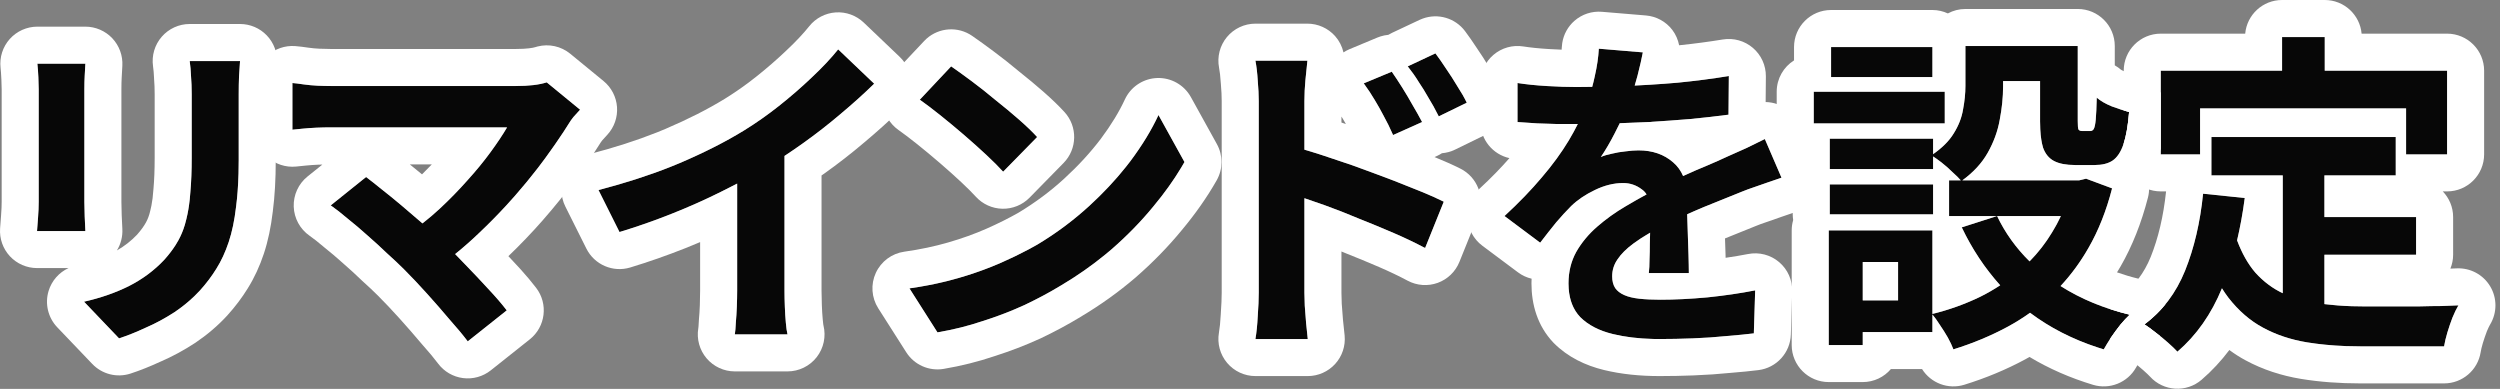
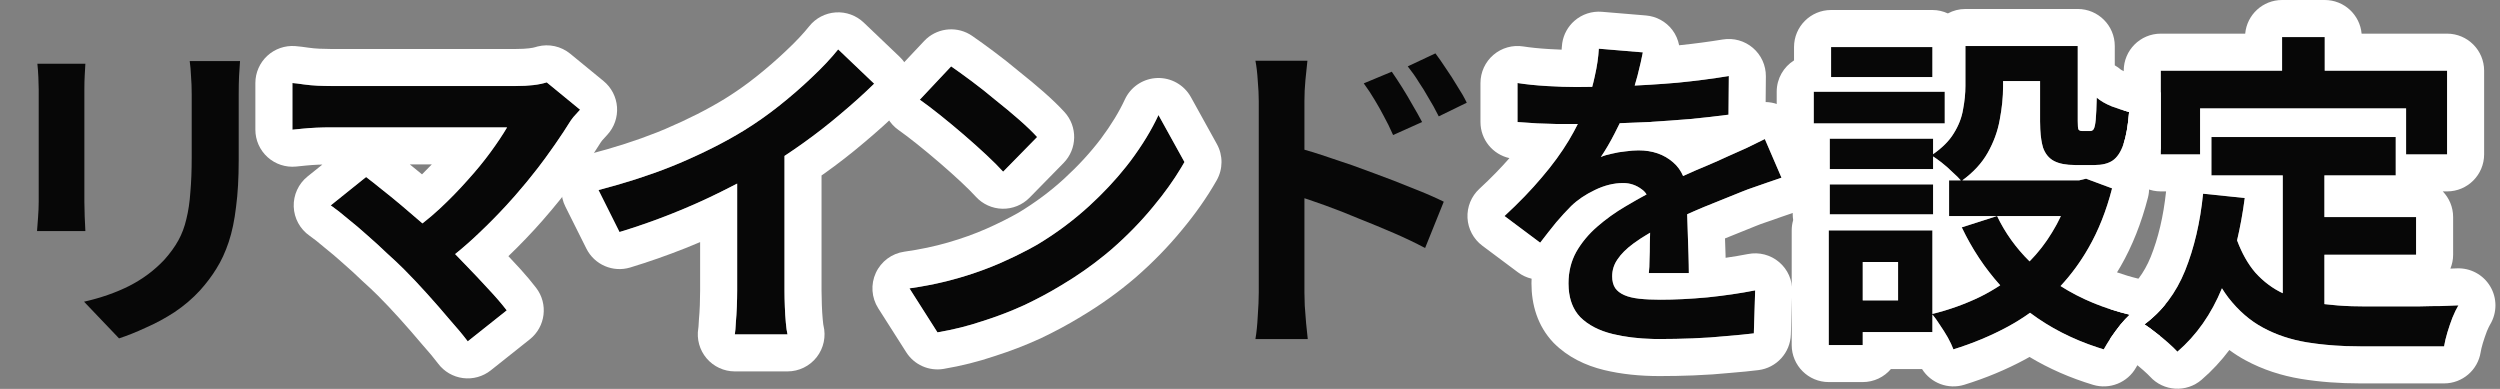
<svg xmlns="http://www.w3.org/2000/svg" fill="none" height="100%" overflow="visible" preserveAspectRatio="none" style="display: block;" viewBox="0 0 135 21" width="100%">
  <rect x="0" y="0" width="135" height="21" fill="#808080" stroke="none" />
  <g id="Group 1618868265">
    <g id="">
      <path d="M119.416 7.4H129.37V9.47H119.416V7.4ZM124.402 11.72H130.468V13.754H124.402V11.72ZM123.268 8.606H125.518V17.299L123.268 17.029V8.606ZM118.966 10.46L121.216 10.694C120.976 12.53 120.568 14.149 119.992 15.553C119.416 16.957 118.612 18.104 117.58 18.991C117.46 18.86 117.292 18.698 117.076 18.506C116.86 18.314 116.632 18.128 116.392 17.948C116.164 17.767 115.966 17.623 115.798 17.515C116.77 16.796 117.502 15.829 117.994 14.617C118.486 13.393 118.81 12.008 118.966 10.46ZM120.712 12.727C120.988 13.543 121.348 14.21 121.792 14.726C122.248 15.229 122.77 15.614 123.358 15.877C123.958 16.13 124.612 16.303 125.32 16.399C126.028 16.495 126.778 16.544 127.57 16.544C127.762 16.544 128.02 16.544 128.344 16.544C128.68 16.544 129.046 16.544 129.442 16.544C129.85 16.544 130.264 16.544 130.684 16.544C131.104 16.532 131.494 16.526 131.854 16.526C132.214 16.514 132.514 16.502 132.754 16.489C132.646 16.669 132.538 16.892 132.43 17.155C132.334 17.407 132.244 17.672 132.16 17.948C132.076 18.224 132.016 18.476 131.98 18.703H131.062H127.462C126.418 18.703 125.458 18.631 124.582 18.488C123.706 18.343 122.914 18.079 122.206 17.695C121.51 17.323 120.886 16.784 120.334 16.076C119.794 15.367 119.332 14.444 118.948 13.303L120.712 12.727ZM123.232 2H125.536V5.276H123.232V2ZM116.68 3.818H132.142V8.336H129.928V5.852H118.804V8.336H116.68V3.818Z" fill="#070707" id="Vector" />
      <path d="M106.132 2.486H108.166V4.682C108.166 5.246 108.106 5.84 107.986 6.464C107.878 7.076 107.662 7.67 107.338 8.246C107.014 8.822 106.54 9.332 105.916 9.776C105.808 9.644 105.652 9.488 105.448 9.308C105.256 9.116 105.052 8.936 104.836 8.768C104.62 8.6 104.44 8.474 104.296 8.39C104.848 8.018 105.25 7.622 105.502 7.202C105.766 6.782 105.934 6.35 106.006 5.906C106.09 5.462 106.132 5.042 106.132 4.646V2.486ZM110.164 2.486H112.198V6.536C112.198 6.776 112.21 6.926 112.234 6.986C112.27 7.046 112.336 7.076 112.432 7.076C112.456 7.076 112.498 7.076 112.558 7.076C112.618 7.076 112.678 7.076 112.738 7.076C112.81 7.076 112.858 7.076 112.882 7.076C112.954 7.076 113.014 7.04 113.062 6.968C113.11 6.884 113.146 6.716 113.17 6.464C113.194 6.2 113.212 5.804 113.224 5.276C113.416 5.444 113.686 5.6 114.034 5.744C114.394 5.876 114.706 5.978 114.97 6.05C114.91 6.794 114.808 7.376 114.664 7.796C114.52 8.216 114.322 8.51 114.07 8.678C113.83 8.834 113.512 8.912 113.116 8.912C113.02 8.912 112.906 8.912 112.774 8.912C112.642 8.912 112.51 8.912 112.378 8.912C112.258 8.912 112.15 8.912 112.054 8.912C111.574 8.912 111.196 8.84 110.92 8.696C110.644 8.552 110.446 8.312 110.326 7.976C110.218 7.628 110.164 7.154 110.164 6.554V2.486ZM107.842 11.666C108.454 12.95 109.378 14.06 110.614 14.996C111.85 15.92 113.314 16.586 115.006 16.994C114.85 17.138 114.682 17.318 114.502 17.534C114.322 17.762 114.154 17.99 113.998 18.218C113.842 18.458 113.71 18.674 113.602 18.866C111.814 18.326 110.278 17.498 108.994 16.382C107.722 15.254 106.702 13.886 105.934 12.278L107.842 11.666ZM111.856 9.74H112.27L112.648 9.65L114.052 10.172C113.74 11.384 113.314 12.458 112.774 13.394C112.246 14.318 111.616 15.134 110.884 15.842C110.152 16.55 109.33 17.15 108.418 17.642C107.506 18.134 106.528 18.542 105.484 18.866C105.412 18.674 105.31 18.458 105.178 18.218C105.046 17.99 104.902 17.762 104.746 17.534C104.602 17.306 104.464 17.114 104.332 16.958C105.256 16.73 106.126 16.418 106.942 16.022C107.758 15.614 108.49 15.122 109.138 14.546C109.798 13.97 110.356 13.304 110.812 12.548C111.28 11.792 111.628 10.964 111.856 10.064V9.74ZM105.25 9.74H112.702V11.666H105.25V9.74ZM106.942 2.486H111.28V4.376H106.942V2.486ZM98.806 7.49H104.386V9.128H98.806V7.49ZM98.878 2.54H104.35V4.16H98.878V2.54ZM98.806 9.956H104.386V11.576H98.806V9.956ZM97.942 4.952H105.016V6.662H97.942V4.952ZM99.796 12.44H104.35V17.93H99.796V16.22H102.496V14.15H99.796V12.44ZM98.752 12.44H100.588V18.632H98.752V12.44Z" fill="#070707" id="Vector_2" />
      <path d="M88.713 2.828C88.653 3.152 88.557 3.572 88.425 4.088C88.293 4.604 88.101 5.186 87.849 5.834C87.657 6.278 87.435 6.74 87.183 7.22C86.943 7.688 86.697 8.108 86.445 8.48C86.601 8.408 86.799 8.348 87.039 8.3C87.279 8.24 87.525 8.198 87.777 8.174C88.041 8.138 88.275 8.12 88.479 8.12C89.235 8.12 89.859 8.336 90.351 8.768C90.855 9.2 91.107 9.842 91.107 10.694C91.107 10.934 91.107 11.228 91.107 11.576C91.119 11.924 91.131 12.29 91.143 12.674C91.155 13.046 91.167 13.412 91.179 13.772C91.191 14.132 91.197 14.456 91.197 14.744H89.037C89.061 14.54 89.073 14.3 89.073 14.024C89.085 13.736 89.091 13.436 89.091 13.124C89.103 12.812 89.109 12.512 89.109 12.224C89.121 11.924 89.127 11.654 89.127 11.414C89.127 10.838 88.971 10.442 88.659 10.226C88.359 9.998 88.023 9.884 87.651 9.884C87.147 9.884 86.637 10.01 86.121 10.262C85.617 10.502 85.191 10.79 84.843 11.126C84.579 11.39 84.309 11.684 84.033 12.008C83.769 12.332 83.481 12.698 83.169 13.106L81.243 11.666C82.023 10.946 82.695 10.25 83.259 9.578C83.835 8.906 84.321 8.24 84.717 7.58C85.113 6.92 85.437 6.26 85.689 5.6C85.869 5.12 86.013 4.622 86.121 4.106C86.241 3.578 86.313 3.086 86.337 2.63L88.713 2.828ZM81.945 4.484C82.401 4.556 82.929 4.61 83.529 4.646C84.129 4.682 84.657 4.7 85.113 4.7C85.905 4.7 86.769 4.682 87.705 4.646C88.653 4.61 89.613 4.55 90.585 4.466C91.557 4.37 92.481 4.25 93.357 4.106L93.339 6.194C92.703 6.278 92.013 6.356 91.269 6.428C90.537 6.488 89.787 6.542 89.019 6.59C88.263 6.626 87.537 6.656 86.841 6.68C86.145 6.692 85.527 6.698 84.987 6.698C84.747 6.698 84.447 6.698 84.087 6.698C83.739 6.686 83.379 6.674 83.007 6.662C82.635 6.638 82.281 6.614 81.945 6.59V4.484ZM96.201 9.596C96.009 9.656 95.781 9.734 95.517 9.83C95.265 9.914 95.007 10.004 94.743 10.1C94.491 10.184 94.263 10.268 94.059 10.352C93.483 10.58 92.799 10.856 92.007 11.18C91.227 11.504 90.411 11.882 89.559 12.314C89.019 12.602 88.563 12.884 88.191 13.16C87.819 13.436 87.537 13.718 87.345 14.006C87.153 14.282 87.057 14.588 87.057 14.924C87.057 15.176 87.111 15.386 87.219 15.554C87.327 15.71 87.489 15.836 87.705 15.932C87.921 16.028 88.191 16.094 88.515 16.13C88.839 16.166 89.223 16.184 89.667 16.184C90.435 16.184 91.281 16.142 92.205 16.058C93.129 15.962 93.987 15.836 94.779 15.68L94.707 18.002C94.323 18.05 93.837 18.098 93.249 18.146C92.661 18.206 92.049 18.248 91.413 18.272C90.789 18.296 90.189 18.308 89.613 18.308C88.677 18.308 87.837 18.218 87.093 18.038C86.349 17.858 85.761 17.552 85.329 17.12C84.909 16.676 84.699 16.07 84.699 15.302C84.699 14.678 84.837 14.114 85.113 13.61C85.401 13.106 85.779 12.65 86.247 12.242C86.715 11.834 87.225 11.468 87.777 11.144C88.341 10.808 88.893 10.502 89.433 10.226C89.985 9.938 90.483 9.692 90.927 9.488C91.371 9.284 91.785 9.104 92.169 8.948C92.565 8.78 92.943 8.612 93.303 8.444C93.651 8.288 93.987 8.138 94.311 7.994C94.635 7.838 94.965 7.676 95.301 7.508L96.201 9.596Z" fill="#070707" id="Vector_3" />
      <path d="M75.155 3.872C75.323 4.112 75.509 4.394 75.713 4.718C75.917 5.042 76.109 5.366 76.289 5.69C76.481 6.014 76.649 6.314 76.793 6.59L75.227 7.292C75.059 6.908 74.891 6.566 74.723 6.266C74.567 5.966 74.405 5.678 74.237 5.402C74.069 5.114 73.871 4.814 73.643 4.502L75.155 3.872ZM77.513 2.882C77.693 3.122 77.885 3.398 78.089 3.71C78.305 4.022 78.509 4.34 78.701 4.664C78.905 4.976 79.073 5.27 79.205 5.546L77.693 6.284C77.501 5.9 77.315 5.564 77.135 5.276C76.967 4.976 76.793 4.694 76.613 4.43C76.445 4.154 76.247 3.872 76.019 3.584L77.513 2.882ZM67.973 15.806C67.973 15.566 67.973 15.188 67.973 14.672C67.973 14.144 67.973 13.538 67.973 12.854C67.973 12.158 67.973 11.438 67.973 10.694C67.973 9.938 67.973 9.212 67.973 8.516C67.973 7.808 67.973 7.184 67.973 6.644C67.973 6.104 67.973 5.708 67.973 5.456C67.973 5.132 67.955 4.766 67.919 4.358C67.895 3.95 67.853 3.59 67.793 3.278H70.601C70.565 3.59 70.529 3.938 70.493 4.322C70.457 4.706 70.439 5.084 70.439 5.456C70.439 5.78 70.439 6.23 70.439 6.806C70.439 7.382 70.439 8.024 70.439 8.732C70.439 9.428 70.439 10.142 70.439 10.874C70.439 11.606 70.439 12.308 70.439 12.98C70.439 13.64 70.439 14.222 70.439 14.726C70.439 15.218 70.439 15.578 70.439 15.806C70.439 15.962 70.445 16.196 70.457 16.508C70.481 16.808 70.505 17.12 70.529 17.444C70.565 17.768 70.595 18.056 70.619 18.308H67.793C67.853 17.96 67.895 17.546 67.919 17.066C67.955 16.574 67.973 16.154 67.973 15.806ZM69.917 7.94C70.517 8.096 71.183 8.3 71.915 8.552C72.659 8.792 73.409 9.056 74.165 9.344C74.921 9.62 75.635 9.896 76.307 10.172C76.979 10.436 77.531 10.676 77.963 10.892L76.955 13.394C76.439 13.118 75.875 12.848 75.263 12.584C74.651 12.32 74.027 12.062 73.391 11.81C72.767 11.546 72.155 11.306 71.555 11.09C70.955 10.874 70.409 10.688 69.917 10.532V7.94Z" fill="#070707" id="Vector_4" />
      <path d="M51.361 3.583C51.673 3.8 52.039 4.064 52.459 4.375C52.879 4.688 53.311 5.029 53.755 5.402C54.211 5.761 54.637 6.115 55.033 6.463C55.429 6.811 55.753 7.123 56.005 7.399L54.169 9.271C53.941 9.02 53.641 8.72 53.269 8.371C52.897 8.024 52.495 7.663 52.063 7.292C51.631 6.92 51.205 6.566 50.785 6.229C50.365 5.894 49.993 5.612 49.669 5.383L51.361 3.583ZM49.111 15.572C50.047 15.44 50.929 15.254 51.757 15.014C52.585 14.774 53.353 14.498 54.061 14.185C54.769 13.873 55.417 13.55 56.005 13.213C57.025 12.601 57.961 11.905 58.813 11.126C59.665 10.345 60.409 9.536 61.045 8.695C61.681 7.843 62.185 7.016 62.557 6.212L63.961 8.749C63.505 9.553 62.941 10.357 62.269 11.162C61.609 11.966 60.859 12.733 60.019 13.466C59.179 14.185 58.273 14.834 57.301 15.409C56.689 15.781 56.029 16.136 55.321 16.471C54.613 16.796 53.863 17.084 53.071 17.335C52.291 17.599 51.475 17.803 50.623 17.948L49.111 15.572Z" fill="#070707" id="Vector_5" />
-       <path d="M32.319 10.261C33.939 9.842 35.403 9.356 36.711 8.804C38.031 8.24 39.189 7.652 40.185 7.04C40.809 6.656 41.433 6.218 42.057 5.726C42.693 5.222 43.287 4.706 43.839 4.178C44.403 3.65 44.877 3.146 45.261 2.666L47.205 4.52C46.653 5.06 46.047 5.606 45.387 6.158C44.739 6.71 44.061 7.238 43.353 7.742C42.645 8.246 41.943 8.708 41.247 9.128C40.563 9.524 39.795 9.932 38.943 10.351C38.103 10.771 37.215 11.168 36.279 11.54C35.343 11.912 34.401 12.242 33.453 12.53L32.319 10.261ZM39.807 8.192L42.363 7.598V15.697C42.363 15.961 42.369 16.25 42.381 16.561C42.393 16.873 42.411 17.162 42.435 17.425C42.459 17.701 42.489 17.912 42.525 18.055H39.681C39.705 17.912 39.723 17.701 39.735 17.425C39.759 17.162 39.777 16.873 39.789 16.561C39.801 16.25 39.807 15.961 39.807 15.697V8.192Z" fill="#070707" id="Vector_6" />
+       <path d="M32.319 10.261C33.939 9.842 35.403 9.356 36.711 8.804C38.031 8.24 39.189 7.652 40.185 7.04C40.809 6.656 41.433 6.218 42.057 5.726C42.693 5.222 43.287 4.706 43.839 4.178C44.403 3.65 44.877 3.146 45.261 2.666L47.205 4.52C46.653 5.06 46.047 5.606 45.387 6.158C44.739 6.71 44.061 7.238 43.353 7.742C42.645 8.246 41.943 8.708 41.247 9.128C40.563 9.524 39.795 9.932 38.943 10.351C38.103 10.771 37.215 11.168 36.279 11.54C35.343 11.912 34.401 12.242 33.453 12.53ZM39.807 8.192L42.363 7.598V15.697C42.363 15.961 42.369 16.25 42.381 16.561C42.393 16.873 42.411 17.162 42.435 17.425C42.459 17.701 42.489 17.912 42.525 18.055H39.681C39.705 17.912 39.723 17.701 39.735 17.425C39.759 17.162 39.777 16.873 39.789 16.561C39.801 16.25 39.807 15.961 39.807 15.697V8.192Z" fill="#070707" id="Vector_6" />
      <path d="M31.324 5.924C31.192 6.068 31.072 6.2 30.964 6.32C30.868 6.44 30.784 6.56 30.712 6.68C30.352 7.256 29.926 7.88 29.434 8.552C28.942 9.224 28.396 9.902 27.796 10.586C27.196 11.27 26.56 11.93 25.888 12.566C25.228 13.202 24.544 13.778 23.836 14.294L22.054 12.62C22.654 12.212 23.218 11.762 23.746 11.27C24.286 10.766 24.784 10.256 25.24 9.74C25.708 9.224 26.122 8.72 26.482 8.228C26.842 7.736 27.142 7.286 27.382 6.878C27.142 6.878 26.824 6.878 26.428 6.878C26.032 6.878 25.57 6.878 25.042 6.878C24.526 6.878 23.98 6.878 23.404 6.878C22.828 6.878 22.252 6.878 21.676 6.878C21.112 6.878 20.572 6.878 20.056 6.878C19.552 6.878 19.108 6.878 18.724 6.878C18.352 6.878 18.064 6.878 17.86 6.878C17.62 6.878 17.362 6.884 17.086 6.896C16.822 6.908 16.57 6.926 16.33 6.95C16.09 6.974 15.91 6.992 15.79 7.004V4.484C15.946 4.496 16.144 4.52 16.384 4.556C16.636 4.592 16.894 4.616 17.158 4.628C17.422 4.64 17.656 4.646 17.86 4.646C18.016 4.646 18.28 4.646 18.652 4.646C19.036 4.646 19.486 4.646 20.002 4.646C20.518 4.646 21.07 4.646 21.658 4.646C22.258 4.646 22.858 4.646 23.458 4.646C24.07 4.646 24.658 4.646 25.222 4.646C25.786 4.646 26.29 4.646 26.734 4.646C27.19 4.646 27.562 4.646 27.85 4.646C28.558 4.646 29.116 4.58 29.524 4.448L31.324 5.924ZM21.82 14.546C21.556 14.282 21.25 13.994 20.902 13.682C20.566 13.358 20.212 13.034 19.84 12.71C19.48 12.386 19.126 12.086 18.778 11.81C18.442 11.522 18.136 11.282 17.86 11.09L19.768 9.56C20.008 9.74 20.29 9.962 20.614 10.226C20.95 10.49 21.304 10.778 21.676 11.09C22.048 11.402 22.426 11.726 22.81 12.062C23.194 12.398 23.56 12.728 23.908 13.052C24.304 13.436 24.712 13.85 25.132 14.294C25.564 14.738 25.972 15.17 26.356 15.59C26.752 16.01 27.088 16.4 27.364 16.76L25.258 18.434C25.006 18.098 24.682 17.708 24.286 17.264C23.902 16.808 23.494 16.34 23.062 15.86C22.63 15.38 22.216 14.942 21.82 14.546Z" fill="#070707" id="Vector_7" />
      <path d="M12.962 3.296C12.95 3.548 12.932 3.824 12.908 4.124C12.896 4.412 12.89 4.736 12.89 5.096C12.89 5.408 12.89 5.786 12.89 6.23C12.89 6.674 12.89 7.118 12.89 7.562C12.89 7.994 12.89 8.36 12.89 8.66C12.89 9.62 12.842 10.46 12.746 11.18C12.662 11.9 12.53 12.53 12.35 13.07C12.17 13.61 11.948 14.09 11.684 14.51C11.432 14.918 11.138 15.308 10.802 15.68C10.406 16.112 9.95 16.502 9.434 16.85C8.918 17.186 8.396 17.468 7.868 17.696C7.352 17.936 6.872 18.128 6.428 18.272L4.538 16.292C5.438 16.088 6.248 15.806 6.968 15.446C7.7 15.074 8.336 14.6 8.876 14.024C9.188 13.676 9.44 13.328 9.632 12.98C9.824 12.632 9.968 12.248 10.064 11.828C10.172 11.396 10.244 10.91 10.28 10.37C10.328 9.83 10.352 9.212 10.352 8.516C10.352 8.204 10.352 7.832 10.352 7.4C10.352 6.968 10.352 6.542 10.352 6.122C10.352 5.702 10.352 5.36 10.352 5.096C10.352 4.736 10.34 4.412 10.316 4.124C10.304 3.824 10.28 3.548 10.244 3.296H12.962ZM4.61 3.44C4.598 3.656 4.586 3.872 4.574 4.088C4.562 4.292 4.556 4.538 4.556 4.826C4.556 4.958 4.556 5.174 4.556 5.474C4.556 5.774 4.556 6.128 4.556 6.536C4.556 6.932 4.556 7.352 4.556 7.796C4.556 8.228 4.556 8.648 4.556 9.056C4.556 9.464 4.556 9.836 4.556 10.172C4.556 10.496 4.556 10.742 4.556 10.91C4.556 11.138 4.562 11.402 4.574 11.702C4.586 12.002 4.598 12.26 4.61 12.476H2C2.012 12.308 2.03 12.068 2.054 11.756C2.078 11.444 2.09 11.156 2.09 10.892C2.09 10.724 2.09 10.478 2.09 10.154C2.09 9.83 2.09 9.464 2.09 9.056C2.09 8.636 2.09 8.21 2.09 7.778C2.09 7.334 2.09 6.914 2.09 6.518C2.09 6.122 2.09 5.774 2.09 5.474C2.09 5.174 2.09 4.958 2.09 4.826C2.09 4.658 2.084 4.442 2.072 4.178C2.06 3.902 2.042 3.656 2.018 3.44H4.61Z" fill="#070707" id="Vector_8" />
    </g>
    <g id=" (Stroke)">
      <path d="M125.519 11.72V9.47H129.37V7.399H119.416V9.47H123.269V15.834C122.717 15.572 122.224 15.204 121.792 14.726C121.394 14.264 121.065 13.681 120.802 12.979C120.971 12.258 121.112 11.497 121.217 10.693L118.967 10.46C118.811 12.008 118.486 13.393 117.994 14.617C117.502 15.829 116.771 16.796 115.799 17.516C115.967 17.624 116.165 17.767 116.393 17.947C116.633 18.127 116.86 18.314 117.076 18.506C117.292 18.698 117.46 18.859 117.58 18.991C118.609 18.106 119.41 16.965 119.985 15.567C120.098 15.747 120.213 15.917 120.334 16.075C120.886 16.783 121.51 17.323 122.206 17.695C122.914 18.079 123.706 18.343 124.582 18.487C125.239 18.595 125.944 18.663 126.695 18.69L127.462 18.704H131.98L132.053 18.344C132.083 18.218 132.118 18.085 132.16 17.947C132.244 17.671 132.335 17.407 132.431 17.155C132.539 16.892 132.646 16.669 132.754 16.489C132.514 16.501 132.214 16.513 131.854 16.525C131.495 16.525 131.104 16.532 130.685 16.544H127.57L126.984 16.535C126.477 16.519 125.989 16.479 125.519 16.422V13.754H130.469V11.72H125.519ZM125.536 3.817V2H123.232V3.817H116.681V8.336H118.805V5.852H129.929V8.336H132.143V3.817H125.536ZM134.143 8.336C134.142 9.44 133.247 10.336 132.143 10.336H131.91C132.255 10.695 132.469 11.182 132.469 11.72V13.754C132.469 14.02 132.415 14.273 132.321 14.505C132.445 14.5 132.556 14.497 132.654 14.492C133.392 14.455 134.09 14.828 134.47 15.461C134.849 16.094 134.849 16.885 134.47 17.519C134.431 17.584 134.37 17.7 134.294 17.884C134.217 18.086 134.143 18.301 134.073 18.53C134.01 18.738 133.975 18.898 133.956 19.016C133.803 19.988 132.965 20.704 131.98 20.704H127.462C126.328 20.704 125.258 20.625 124.258 20.461C123.188 20.285 122.184 19.956 121.264 19.459V19.46C121.262 19.459 121.26 19.457 121.258 19.456C121.256 19.455 121.254 19.455 121.253 19.454V19.453C120.949 19.29 120.661 19.105 120.385 18.901C119.942 19.489 119.444 20.027 118.885 20.508C118.064 21.214 116.829 21.139 116.101 20.337C116.048 20.279 115.939 20.171 115.748 20.001C115.575 19.847 115.39 19.696 115.192 19.548C115.179 19.538 115.166 19.528 115.153 19.518C114.956 19.361 114.812 19.259 114.717 19.198C114.371 18.976 114.107 18.657 113.953 18.288C113.968 18.265 113.983 18.241 113.998 18.218C114.154 17.99 114.322 17.761 114.502 17.533C114.682 17.317 114.85 17.138 115.006 16.994C114.651 16.909 114.308 16.808 113.974 16.7C114.112 16.391 114.327 16.116 114.607 15.908C115.26 15.425 115.776 14.766 116.142 13.865C116.543 12.864 116.825 11.694 116.968 10.336H116.681C115.576 10.336 114.681 9.44 114.681 8.336V7.743C114.816 7.328 114.913 6.763 114.971 6.05C114.88 6.025 114.783 5.994 114.681 5.962V3.817C114.681 2.713 115.576 1.817 116.681 1.817H121.241C121.333 0.798 122.189 0 123.232 0H125.536C126.579 0 127.435 0.798 127.527 1.817H132.143C133.247 1.818 134.142 2.713 134.143 3.817V8.336Z" fill="white" id="Stroke" />
      <path d="M106.133 2.485V4.646C106.133 5.041 106.09 5.461 106.006 5.905C105.934 6.349 105.766 6.782 105.502 7.202C105.264 7.598 104.892 7.972 104.387 8.325V7.489H98.807V9.128H104.387V8.448C104.513 8.529 104.664 8.634 104.836 8.768C105.052 8.936 105.256 9.116 105.448 9.308C105.633 9.471 105.777 9.616 105.883 9.739H105.25V11.666H111.288C111.146 11.97 110.988 12.264 110.812 12.548C110.466 13.122 110.06 13.644 109.596 14.114C108.858 13.384 108.273 12.568 107.843 11.666L105.935 12.277C106.493 13.447 107.186 14.489 108.012 15.405C107.673 15.628 107.317 15.834 106.942 16.021C106.132 16.415 105.268 16.726 104.351 16.953V12.44H98.752V18.632H100.588V17.93H104.351V16.981C104.477 17.133 104.609 17.317 104.746 17.533C104.902 17.761 105.047 17.99 105.179 18.218C105.311 18.457 105.412 18.673 105.484 18.865C106.528 18.541 107.506 18.134 108.418 17.642C108.839 17.414 109.24 17.162 109.623 16.889C110.686 17.688 111.901 18.312 113.271 18.761L113.603 18.865C113.71 18.673 113.842 18.457 113.998 18.218C114.154 17.99 114.322 17.761 114.502 17.533C114.682 17.317 114.85 17.138 115.006 16.994C113.603 16.656 112.358 16.139 111.269 15.446C111.838 14.834 112.342 14.151 112.774 13.394C113.314 12.458 113.741 11.384 114.053 10.172L112.648 9.649L112.271 9.739H105.965C106.564 9.304 107.022 8.807 107.338 8.246C107.662 7.67 107.878 7.076 107.986 6.464C108.106 5.84 108.166 5.246 108.166 4.682V4.376H110.164V6.554L110.175 6.98C110.195 7.383 110.245 7.715 110.326 7.976C110.446 8.311 110.644 8.551 110.92 8.695C111.196 8.839 111.575 8.912 112.055 8.912H113.116C113.512 8.912 113.83 8.834 114.07 8.678C114.322 8.51 114.52 8.216 114.664 7.796C114.808 7.376 114.911 6.794 114.971 6.05C114.707 5.978 114.394 5.876 114.034 5.744C113.686 5.6 113.417 5.443 113.225 5.275C113.213 5.803 113.194 6.2 113.17 6.464C113.146 6.716 113.11 6.884 113.062 6.968C113.015 7.04 112.955 7.075 112.883 7.075H112.433C112.337 7.075 112.27 7.045 112.234 6.985C112.21 6.925 112.198 6.776 112.198 6.536V2.485H106.133ZM102.496 14.149V16.22H100.588V14.149H102.496ZM98.807 9.956V11.575H104.387V9.956H98.807ZM97.942 4.952V6.662H105.017V4.952H97.942ZM98.878 2.54V4.16H104.351V2.54H98.878ZM114.198 3.528C114.319 3.596 114.434 3.677 114.541 3.771C114.521 3.753 114.525 3.76 114.571 3.787C114.613 3.811 114.677 3.843 114.771 3.883C115.074 3.993 115.313 4.07 115.496 4.12C116.006 4.259 116.422 4.588 116.681 5.015V8.023C116.643 8.168 116.603 8.309 116.557 8.444C116.429 8.815 116.24 9.216 115.964 9.587C116.069 9.929 116.084 10.301 115.989 10.67C115.639 12.03 115.15 13.278 114.507 14.394L114.506 14.393C114.445 14.499 114.382 14.603 114.319 14.707C114.686 14.836 115.071 14.952 115.476 15.05C116.176 15.219 116.728 15.751 116.927 16.44C116.596 16.845 116.22 17.204 115.799 17.516C115.967 17.624 116.165 17.767 116.393 17.947C116.478 18.011 116.56 18.077 116.642 18.143C116.561 18.257 116.469 18.365 116.363 18.463C116.291 18.53 116.188 18.637 116.054 18.797C115.911 18.979 115.778 19.159 115.656 19.336C115.526 19.538 115.424 19.707 115.346 19.847C114.886 20.663 113.921 21.051 113.024 20.78C111.789 20.407 110.643 19.906 109.593 19.275C109.518 19.318 109.444 19.361 109.368 19.402C108.336 19.959 107.238 20.415 106.077 20.775C105.196 21.049 104.264 20.683 103.791 19.93H102.108C101.742 20.359 101.197 20.632 100.588 20.632H98.752C97.648 20.632 96.752 19.736 96.752 18.632V12.44C96.752 12.246 96.781 12.06 96.832 11.883C96.817 11.783 96.807 11.68 96.807 11.575V9.956C96.807 9.814 96.82 9.675 96.849 9.541C96.821 9.408 96.807 9.27 96.807 9.128V8.307C96.285 7.946 95.942 7.344 95.942 6.662V4.952C95.942 4.239 96.316 3.614 96.878 3.26V2.54C96.878 1.436 97.774 0.54 98.878 0.54H104.351C104.649 0.54 104.93 0.608 105.185 0.725C105.467 0.572 105.79 0.485 106.133 0.485H112.198C113.303 0.485 114.198 1.381 114.198 2.485V3.528Z" fill="white" id="Stroke_2" />
      <path d="M86.503 0.637L88.879 0.835C89.442 0.882 89.96 1.164 90.303 1.613C90.492 1.861 90.615 2.147 90.673 2.445C91.501 2.359 92.288 2.254 93.032 2.132C93.615 2.036 94.21 2.203 94.658 2.587C95.106 2.971 95.362 3.533 95.357 4.123L95.345 5.51C95.562 5.515 95.779 5.553 95.987 5.629C96.503 5.818 96.92 6.211 97.138 6.716L98.037 8.804C98.262 9.324 98.255 9.916 98.019 10.431C97.782 10.945 97.339 11.336 96.798 11.505C96.644 11.553 96.446 11.62 96.2 11.709C96.184 11.715 96.167 11.721 96.15 11.727C95.916 11.805 95.675 11.889 95.427 11.98C95.41 11.986 95.392 11.991 95.375 11.997C95.158 12.069 94.975 12.138 94.82 12.201C94.812 12.205 94.804 12.208 94.795 12.211C94.323 12.398 93.775 12.62 93.15 12.875C93.159 13.155 93.169 13.432 93.178 13.705C93.18 13.778 93.181 13.85 93.183 13.921C93.607 13.86 94.01 13.793 94.393 13.718C94.99 13.6 95.609 13.76 96.073 14.154C96.538 14.548 96.797 15.133 96.778 15.741L96.706 18.064C96.676 19.048 95.933 19.864 94.955 19.986C94.542 20.038 94.038 20.087 93.451 20.135C92.818 20.199 92.164 20.244 91.489 20.27L91.49 20.271C90.842 20.296 90.217 20.308 89.614 20.308C88.553 20.308 87.55 20.206 86.622 19.982C85.611 19.737 84.665 19.284 83.915 18.534C83.902 18.521 83.889 18.508 83.876 18.494C83.021 17.59 82.699 16.444 82.699 15.302C82.699 15.218 82.703 15.134 82.706 15.05C82.448 14.989 82.198 14.876 81.972 14.707L80.045 13.268C79.569 12.912 79.276 12.362 79.245 11.769C79.215 11.175 79.45 10.599 79.887 10.196C80.516 9.616 81.053 9.061 81.51 8.539C80.609 8.339 79.946 7.539 79.945 6.59V4.483C79.946 3.899 80.201 3.343 80.646 2.963C81.09 2.583 81.679 2.417 82.257 2.508C82.634 2.567 83.095 2.616 83.649 2.649C83.89 2.664 84.116 2.674 84.327 2.682C84.332 2.628 84.337 2.576 84.34 2.524L84.361 2.324C84.432 1.861 84.665 1.434 85.022 1.123C85.429 0.767 85.964 0.592 86.503 0.637ZM84.709 15.582C84.755 16.219 84.962 16.732 85.329 17.12C85.761 17.552 86.349 17.858 87.093 18.038C87.744 18.196 88.469 18.284 89.267 18.304L89.614 18.308C90.189 18.308 90.789 18.296 91.413 18.272C92.049 18.248 92.661 18.206 93.249 18.146C93.543 18.122 93.812 18.097 94.055 18.073L94.707 18.002L94.779 15.68C93.988 15.836 93.129 15.962 92.205 16.058C91.281 16.142 90.435 16.184 89.667 16.184C89.223 16.184 88.839 16.166 88.515 16.13C88.191 16.094 87.921 16.028 87.705 15.932C87.489 15.836 87.327 15.71 87.219 15.554C87.111 15.386 87.057 15.176 87.057 14.924C87.057 14.588 87.153 14.282 87.345 14.006C87.537 13.718 87.819 13.436 88.191 13.16C88.453 12.965 88.758 12.767 89.105 12.566C89.102 12.748 89.098 12.934 89.091 13.124C89.091 13.436 89.085 13.736 89.073 14.024C89.073 14.3 89.061 14.54 89.037 14.744H91.198C91.198 14.456 91.191 14.132 91.179 13.772C91.167 13.412 91.155 13.046 91.143 12.674C91.131 12.29 91.119 11.923 91.107 11.575V11.571C91.412 11.433 91.712 11.302 92.007 11.18C92.799 10.856 93.483 10.58 94.059 10.352C94.263 10.268 94.491 10.184 94.743 10.1C95.007 10.004 95.265 9.914 95.517 9.83C95.781 9.734 96.009 9.656 96.201 9.596L95.301 7.508C94.965 7.676 94.635 7.838 94.311 7.994C93.987 8.138 93.651 8.288 93.303 8.443C92.943 8.611 92.565 8.779 92.169 8.947C91.785 9.103 91.371 9.283 90.927 9.487C90.914 9.493 90.9 9.5 90.887 9.506C90.762 9.215 90.585 8.968 90.351 8.768C89.859 8.336 89.235 8.12 88.479 8.12C88.275 8.12 88.04 8.138 87.777 8.174C87.525 8.198 87.279 8.24 87.039 8.3C86.799 8.348 86.601 8.408 86.445 8.48C86.697 8.108 86.943 7.688 87.183 7.22C87.283 7.029 87.376 6.839 87.467 6.653C87.969 6.634 88.487 6.615 89.019 6.59C89.787 6.542 90.537 6.488 91.269 6.428C92.013 6.356 92.703 6.277 93.339 6.193L93.357 4.106C92.481 4.25 91.557 4.37 90.585 4.466L89.859 4.524C89.326 4.564 88.798 4.595 88.273 4.62C88.329 4.435 88.381 4.258 88.425 4.088C88.557 3.572 88.653 3.152 88.713 2.828L86.337 2.63C86.313 3.086 86.241 3.578 86.121 4.106C86.08 4.303 86.031 4.497 85.979 4.69C85.681 4.694 85.393 4.699 85.114 4.699C84.658 4.699 84.129 4.682 83.529 4.646C82.93 4.61 82.401 4.555 81.945 4.483V6.59C82.281 6.614 82.635 6.638 83.007 6.662C83.379 6.674 83.739 6.685 84.087 6.697H84.987C85.058 6.697 85.129 6.697 85.201 6.696C85.053 6.99 84.894 7.286 84.717 7.58C84.321 8.24 83.835 8.906 83.259 9.578C82.695 10.25 82.023 10.946 81.243 11.666L83.169 13.105C83.481 12.698 83.769 12.332 84.033 12.008C84.309 11.684 84.579 11.39 84.843 11.126C85.191 10.79 85.617 10.502 86.121 10.262C86.637 10.01 87.147 9.884 87.651 9.884C88.023 9.884 88.359 9.998 88.659 10.226C88.762 10.297 88.846 10.388 88.914 10.498C88.541 10.699 88.161 10.915 87.777 11.144C87.225 11.467 86.715 11.834 86.247 12.241C85.779 12.649 85.401 13.106 85.114 13.61C84.838 14.114 84.699 14.678 84.699 15.302L84.709 15.582Z" fill="white" id="Stroke_3" />
-       <path d="M65.972 15.806V5.456C65.972 5.204 65.959 4.897 65.927 4.533C65.925 4.514 65.923 4.495 65.922 4.476C65.901 4.132 65.869 3.861 65.829 3.655C65.716 3.07 65.871 2.464 66.251 2.004C66.631 1.544 67.196 1.277 67.793 1.277H70.6C71.171 1.277 71.714 1.522 72.094 1.947C72.32 2.201 72.473 2.506 72.548 2.83C72.65 2.763 72.759 2.703 72.874 2.655L74.386 2.025L74.55 1.966C74.688 1.922 74.828 1.894 74.969 1.881C75.032 1.842 75.099 1.806 75.168 1.774L76.662 1.071L76.825 1.004C77.647 0.702 78.58 0.971 79.113 1.682C79.315 1.951 79.521 2.249 79.733 2.571L80.087 3.103C80.186 3.257 80.281 3.413 80.375 3.569L80.552 3.848C80.722 4.126 80.876 4.405 81.009 4.683C81.483 5.674 81.069 6.861 80.082 7.343L78.57 8.081C78.342 8.192 78.103 8.254 77.864 8.274C77.783 8.326 77.7 8.375 77.611 8.415L77.464 8.481C77.99 8.696 78.458 8.903 78.857 9.103C79.789 9.569 80.207 10.672 79.818 11.639L78.809 14.141C78.597 14.668 78.171 15.08 77.638 15.274C77.104 15.467 76.513 15.425 76.012 15.157C75.551 14.911 75.038 14.665 74.471 14.42C73.877 14.164 73.272 13.914 72.654 13.669C72.64 13.663 72.625 13.657 72.611 13.651C72.554 13.627 72.496 13.604 72.438 13.58V15.806C72.438 15.918 72.443 16.111 72.454 16.399C72.476 16.678 72.498 16.966 72.52 17.264C72.555 17.579 72.586 17.864 72.61 18.118C72.664 18.679 72.478 19.237 72.099 19.653C71.719 20.07 71.182 20.308 70.619 20.308H67.793C67.203 20.308 66.644 20.047 66.264 19.596C65.884 19.145 65.722 18.549 65.822 17.968C65.865 17.722 65.9 17.392 65.922 16.966L65.924 16.92C65.957 16.458 65.972 16.09 65.972 15.806ZM73.642 4.502C73.87 4.814 74.069 5.113 74.237 5.401C74.405 5.677 74.567 5.966 74.722 6.266C74.891 6.566 75.058 6.908 75.226 7.292L76.793 6.59C76.649 6.314 76.481 6.014 76.289 5.69C76.109 5.366 75.917 5.042 75.713 4.718C75.509 4.394 75.323 4.112 75.155 3.872L73.642 4.502ZM72.438 6.617C72.481 6.632 72.524 6.646 72.566 6.66H72.565C72.603 6.672 72.64 6.685 72.678 6.697C72.628 6.611 72.579 6.525 72.528 6.441C72.522 6.431 72.516 6.42 72.51 6.409C72.487 6.371 72.462 6.334 72.438 6.295V6.617ZM76.018 3.584C76.246 3.872 76.445 4.154 76.613 4.43C76.793 4.694 76.967 4.976 77.135 5.275C77.315 5.563 77.501 5.899 77.693 6.283L79.205 5.546C79.073 5.27 78.905 4.976 78.701 4.664C78.509 4.34 78.305 4.022 78.089 3.71C77.885 3.398 77.693 3.122 77.513 2.882L76.018 3.584ZM67.972 15.806C67.972 16.154 67.955 16.574 67.919 17.066C67.895 17.546 67.853 17.96 67.793 18.308H70.619C70.595 18.056 70.565 17.767 70.529 17.443C70.505 17.12 70.481 16.808 70.457 16.508C70.445 16.196 70.438 15.962 70.438 15.806V10.703C70.787 10.819 71.159 10.948 71.555 11.09C72.154 11.306 72.767 11.546 73.391 11.81C74.026 12.062 74.651 12.32 75.263 12.584C75.875 12.848 76.439 13.118 76.955 13.394L77.963 10.892C77.639 10.73 77.247 10.554 76.788 10.365L76.306 10.172C75.971 10.034 75.624 9.896 75.267 9.758L74.165 9.344C73.409 9.056 72.659 8.792 71.915 8.552C71.389 8.371 70.896 8.215 70.438 8.083V5.456C70.438 5.084 70.457 4.705 70.493 4.321C70.529 3.938 70.564 3.589 70.6 3.277H67.793C67.853 3.589 67.895 3.95 67.919 4.357C67.955 4.766 67.972 5.132 67.972 5.456V15.806Z" fill="white" id="Stroke_4" />
      <path d="M62.486 4.213C63.238 4.186 63.943 4.584 64.308 5.243L65.712 7.781C66.049 8.39 66.045 9.131 65.701 9.737C65.181 10.653 64.549 11.55 63.815 12.43C63.079 13.326 62.251 14.174 61.333 14.974C61.329 14.977 61.325 14.981 61.321 14.985C60.397 15.777 59.402 16.487 58.339 17.118L58.34 17.119C57.664 17.53 56.943 17.916 56.179 18.279C56.17 18.282 56.162 18.286 56.153 18.29C55.378 18.645 54.563 18.957 53.712 19.23C52.827 19.529 51.908 19.759 50.957 19.92C50.164 20.054 49.368 19.7 48.937 19.022L47.424 16.646C47.059 16.072 47.01 15.352 47.295 14.735C47.58 14.117 48.159 13.686 48.832 13.591C49.683 13.471 50.472 13.304 51.2 13.093C51.953 12.875 52.637 12.628 53.255 12.356C53.903 12.07 54.483 11.779 55 11.485C55.899 10.943 56.719 10.332 57.463 9.651C58.232 8.946 58.891 8.227 59.446 7.494C60.013 6.734 60.439 6.027 60.742 5.372L60.806 5.246C61.143 4.634 61.78 4.239 62.486 4.213ZM62.558 6.212C62.186 7.016 61.682 7.844 61.046 8.696L60.802 9.009C60.222 9.738 59.559 10.444 58.814 11.126L58.49 11.414C57.727 12.078 56.898 12.679 56.006 13.214L55.553 13.464C55.09 13.711 54.592 13.952 54.062 14.186L53.52 14.413C52.966 14.634 52.379 14.834 51.758 15.014L51.126 15.184C50.485 15.344 49.813 15.473 49.111 15.572L50.623 17.948C51.475 17.803 52.291 17.6 53.071 17.336C53.665 17.147 54.236 16.938 54.782 16.708L55.321 16.472C56.029 16.136 56.69 15.782 57.302 15.41C58.152 14.906 58.952 14.347 59.701 13.733L60.02 13.466C60.86 12.734 61.61 11.966 62.27 11.162C62.858 10.459 63.363 9.755 63.785 9.051L63.962 8.75L62.558 6.212ZM50.036 2.086C50.719 1.481 51.737 1.411 52.5 1.94C52.836 2.172 53.221 2.45 53.652 2.771C54.107 3.108 54.569 3.474 55.04 3.868C55.504 4.236 55.942 4.6 56.354 4.961C56.784 5.34 57.166 5.704 57.483 6.051C58.198 6.835 58.177 8.042 57.434 8.8L55.598 10.672C55.212 11.066 54.68 11.283 54.129 11.272C53.578 11.261 53.056 11.022 52.687 10.614C52.509 10.418 52.253 10.159 51.903 9.832C51.554 9.505 51.172 9.164 50.759 8.808C50.344 8.451 49.936 8.111 49.536 7.791C49.138 7.473 48.8 7.217 48.519 7.02C48.045 6.686 47.739 6.164 47.68 5.587C47.621 5.011 47.815 4.436 48.212 4.014L49.904 2.214L50.036 2.086ZM49.67 5.384C49.994 5.612 50.365 5.894 50.785 6.23C51.205 6.566 51.632 6.92 52.064 7.292C52.495 7.664 52.898 8.024 53.27 8.372C53.642 8.72 53.942 9.02 54.17 9.272L56.006 7.4C55.754 7.124 55.429 6.812 55.033 6.464C54.835 6.29 54.63 6.115 54.417 5.938L53.756 5.402C53.534 5.216 53.315 5.037 53.099 4.866L52.459 4.376C52.039 4.064 51.673 3.8 51.361 3.584L49.67 5.384Z" fill="white" id="Stroke_5" />
      <path d="M42.363 8.42C42.692 8.203 43.023 7.977 43.353 7.741C44.061 7.237 44.739 6.709 45.387 6.157C46.047 5.605 46.653 5.06 47.205 4.52L45.261 2.666C44.877 3.146 44.403 3.65 43.839 4.178C43.287 4.706 42.693 5.222 42.057 5.726C41.433 6.218 40.809 6.656 40.185 7.04C39.19 7.652 38.031 8.24 36.711 8.804L36.213 9.008C35.034 9.476 33.736 9.894 32.319 10.262L33.453 12.529C34.164 12.313 34.872 12.074 35.576 11.811L36.279 11.54C37.215 11.168 38.103 10.772 38.943 10.352C39.242 10.205 39.529 10.057 39.807 9.913V15.697C39.807 15.961 39.801 16.25 39.789 16.562C39.777 16.874 39.759 17.162 39.735 17.426C39.723 17.702 39.705 17.912 39.681 18.056H42.525C42.489 17.912 42.459 17.702 42.435 17.426C42.411 17.162 42.393 16.874 42.381 16.562C42.375 16.406 42.37 16.256 42.367 16.111L42.363 15.697V8.42ZM44.38 16.485C44.391 16.767 44.406 17.02 44.427 17.244L44.428 17.252C44.437 17.364 44.447 17.448 44.455 17.508C44.46 17.541 44.464 17.561 44.466 17.57C44.615 18.168 44.48 18.801 44.102 19.286C43.723 19.772 43.141 20.056 42.525 20.056H39.681C39.093 20.056 38.535 19.797 38.155 19.349C37.775 18.9 37.611 18.307 37.708 17.727C37.708 17.725 37.71 17.716 37.712 17.699C37.714 17.68 37.717 17.654 37.72 17.619C37.726 17.549 37.732 17.457 37.737 17.339L37.743 17.244C37.764 17.02 37.78 16.767 37.791 16.485C37.802 16.194 37.807 15.931 37.807 15.697V13.073C37.547 13.183 37.284 13.293 37.017 13.399C36.031 13.791 35.036 14.139 34.034 14.444C33.101 14.727 32.1 14.296 31.664 13.424L30.53 11.156C30.26 10.617 30.248 9.983 30.498 9.434C30.748 8.884 31.233 8.477 31.817 8.325C33.166 7.976 34.384 7.583 35.474 7.15L35.934 6.961C37.179 6.429 38.243 5.885 39.137 5.336C39.551 5.081 39.97 4.796 40.394 4.481L40.818 4.155C41.407 3.688 41.953 3.214 42.457 2.733L42.473 2.718C42.983 2.24 43.388 1.805 43.699 1.416C44.049 0.978 44.568 0.708 45.127 0.67C45.686 0.632 46.236 0.832 46.642 1.219L48.585 3.072C48.977 3.447 49.202 3.965 49.205 4.507C49.209 5.049 48.991 5.57 48.603 5.949C48.011 6.529 47.365 7.11 46.67 7.692C45.981 8.278 45.262 8.838 44.513 9.371C44.463 9.406 44.413 9.44 44.363 9.475V15.697C44.363 15.931 44.369 16.194 44.38 16.485Z" fill="white" id="Stroke_6" />
      <path d="M29.03 2.51C29.644 2.353 30.299 2.497 30.792 2.901L32.592 4.377C33.017 4.725 33.28 5.234 33.319 5.782C33.358 6.33 33.169 6.87 32.798 7.275C32.693 7.389 32.597 7.495 32.51 7.592C32.473 7.639 32.446 7.677 32.427 7.709C32.421 7.719 32.414 7.729 32.408 7.739C32.017 8.365 31.563 9.03 31.048 9.733C30.518 10.457 29.935 11.18 29.3 11.904C28.716 12.57 28.099 13.212 27.453 13.833C27.574 13.963 27.695 14.09 27.811 14.218L28.125 14.557C28.43 14.895 28.706 15.223 28.951 15.543C29.615 16.409 29.462 17.646 28.608 18.325L26.502 19.999C26.079 20.335 25.539 20.486 25.003 20.417C24.467 20.348 23.982 20.066 23.658 19.634C23.451 19.357 23.165 19.012 22.793 18.595C22.78 18.581 22.768 18.566 22.756 18.552C22.387 18.114 21.994 17.662 21.575 17.197C21.163 16.739 20.773 16.328 20.405 15.96C20.172 15.727 19.894 15.464 19.566 15.171C19.548 15.155 19.531 15.138 19.514 15.121C19.203 14.822 18.874 14.521 18.526 14.218C18.518 14.21 18.51 14.203 18.502 14.196C18.17 13.898 17.848 13.625 17.535 13.377C17.515 13.361 17.496 13.345 17.477 13.328C17.177 13.071 16.924 12.875 16.718 12.731C16.2 12.371 15.883 11.788 15.861 11.158C15.84 10.528 16.116 9.924 16.608 9.529L17.407 8.888C17.332 8.89 17.255 8.889 17.176 8.892L17.177 8.893C16.946 8.904 16.73 8.919 16.529 8.939C16.29 8.963 16.109 8.982 15.989 8.994C15.427 9.05 14.867 8.865 14.448 8.486C14.029 8.107 13.79 7.569 13.79 7.004V4.483C13.79 3.926 14.022 3.395 14.431 3.016C14.839 2.638 15.388 2.446 15.943 2.489C16.162 2.506 16.407 2.537 16.666 2.576H16.667C16.853 2.603 17.047 2.621 17.249 2.63C17.491 2.641 17.694 2.645 17.86 2.645V4.645L17.531 4.641C17.414 4.638 17.29 4.634 17.158 4.628C16.894 4.616 16.636 4.592 16.384 4.556C16.144 4.52 15.946 4.495 15.79 4.483V7.004C15.91 6.992 16.09 6.973 16.33 6.949C16.57 6.925 16.822 6.907 17.086 6.895C17.224 6.889 17.357 6.885 17.486 6.882L17.86 6.878H27.382C27.142 7.286 26.841 7.736 26.481 8.227C26.122 8.719 25.708 9.223 25.24 9.739C24.784 10.255 24.286 10.765 23.746 11.269C23.447 11.548 23.134 11.812 22.811 12.063L22.81 12.061C22.426 11.726 22.048 11.402 21.676 11.09C21.49 10.934 21.309 10.784 21.132 10.639L20.614 10.226C20.29 9.961 20.008 9.739 19.768 9.559L17.86 11.09C18.136 11.282 18.442 11.522 18.778 11.809C19.126 12.085 19.48 12.386 19.84 12.71C20.212 13.034 20.566 13.358 20.902 13.681C21.25 13.993 21.556 14.282 21.82 14.546C22.216 14.942 22.63 15.38 23.061 15.859C23.494 16.339 23.902 16.808 24.286 17.264C24.682 17.707 25.006 18.098 25.258 18.433L27.364 16.76C27.088 16.4 26.752 16.01 26.355 15.59C25.971 15.17 25.564 14.738 25.132 14.294C24.945 14.096 24.759 13.905 24.577 13.72C25.023 13.359 25.462 12.976 25.888 12.565C26.392 12.088 26.875 11.598 27.339 11.094L27.796 10.586C28.246 10.073 28.665 9.563 29.055 9.057L29.434 8.552C29.802 8.048 30.135 7.571 30.43 7.121L30.712 6.68C30.784 6.56 30.868 6.439 30.964 6.319C31.072 6.199 31.192 6.068 31.324 5.924L29.523 4.447C29.116 4.579 28.557 4.645 27.85 4.645V2.645C28.466 2.645 28.786 2.584 28.908 2.545L29.03 2.51ZM22.131 8.878C22.345 9.049 22.564 9.228 22.789 9.415C22.971 9.236 23.148 9.057 23.317 8.878H22.131ZM27.85 2.645V4.645H26.734V2.645H27.85ZM26.734 2.645V4.645H25.222V2.645H26.734ZM25.222 2.645V4.645H23.458V2.645H25.222ZM23.458 2.645V4.645H21.658V2.645H23.458ZM21.658 2.645V4.645H20.002V2.645H21.658ZM20.002 2.645V4.645H18.652V2.645H20.002ZM18.652 2.645V4.645H17.86V2.645H18.652Z" fill="white" id="Stroke_7" />
-       <path d="M4.556 4.825C4.556 4.537 4.562 4.292 4.574 4.088C4.586 3.872 4.598 3.655 4.61 3.439H2.018C2.042 3.655 2.06 3.902 2.072 4.178C2.084 4.441 2.09 4.657 2.09 4.825V10.892C2.09 11.156 2.078 11.444 2.054 11.756C2.03 12.068 2.012 12.308 2 12.476H4.61C4.598 12.26 4.586 12.002 4.574 11.702C4.562 11.402 4.556 11.138 4.556 10.91V4.825ZM10.352 8.516C10.352 9.212 10.329 9.83 10.28 10.37L10.246 10.765C10.206 11.149 10.145 11.504 10.064 11.828L9.983 12.136C9.893 12.437 9.776 12.719 9.632 12.979L9.477 13.24C9.31 13.501 9.11 13.762 8.876 14.023C8.336 14.599 7.7 15.073 6.968 15.445C6.248 15.805 5.438 16.088 4.538 16.292L6.428 18.271C6.872 18.128 7.352 17.935 7.868 17.695C8.396 17.467 8.918 17.186 9.434 16.85C9.821 16.589 10.174 16.304 10.493 15.996L10.802 15.68C11.138 15.308 11.432 14.918 11.684 14.51C11.948 14.09 12.17 13.609 12.35 13.069C12.53 12.529 12.662 11.9 12.746 11.18C12.818 10.64 12.863 10.032 12.881 9.357L12.89 8.66V5.096C12.89 4.736 12.896 4.412 12.908 4.124C12.932 3.824 12.95 3.548 12.962 3.296H10.244C10.28 3.548 10.304 3.824 10.316 4.124C10.34 4.412 10.352 4.736 10.352 5.096V8.516ZM6.556 10.91C6.556 11.105 6.561 11.341 6.572 11.622C6.584 11.915 6.595 12.162 6.607 12.364C6.629 12.775 6.525 13.18 6.312 13.525C6.729 13.285 7.089 13.002 7.4 12.674C7.621 12.425 7.776 12.205 7.881 12.014C7.976 11.842 8.057 11.635 8.114 11.382L8.176 11.108C8.225 10.86 8.262 10.571 8.284 10.236C8.285 10.222 8.287 10.207 8.288 10.192C8.33 9.725 8.352 9.168 8.352 8.516V5.096C8.352 4.778 8.341 4.511 8.322 4.29C8.32 4.261 8.319 4.232 8.318 4.203C8.308 3.96 8.289 3.752 8.264 3.578C8.182 3.004 8.353 2.423 8.733 1.985C9.113 1.547 9.665 1.296 10.244 1.296H12.962C13.509 1.296 14.032 1.519 14.409 1.915C14.787 2.311 14.986 2.844 14.96 3.391C14.948 3.645 14.929 3.918 14.906 4.207L14.894 4.62C14.891 4.768 14.89 4.926 14.89 5.096V8.66C14.89 9.668 14.839 10.588 14.732 11.41L14.733 11.411C14.731 11.422 14.73 11.433 14.729 11.444L14.728 11.443C14.632 12.253 14.477 13.011 14.247 13.702C14.026 14.367 13.741 14.99 13.385 15.56L13.386 15.56C13.068 16.076 12.7 16.563 12.286 17.02C12.283 17.024 12.28 17.028 12.277 17.031C11.768 17.586 11.19 18.077 10.552 18.508C10.543 18.514 10.534 18.52 10.526 18.525C9.921 18.919 9.3 19.256 8.661 19.532L8.66 19.531C8.104 19.788 7.565 20.005 7.045 20.174C6.314 20.411 5.512 20.208 4.982 19.652L3.091 17.673C2.594 17.152 2.415 16.403 2.623 15.714C2.791 15.159 3.187 14.712 3.701 14.476H2C1.445 14.476 0.915 14.245 0.536 13.839C0.158 13.432 -0.034 12.887 0.005 12.333C0.017 12.16 0.036 11.915 0.06 11.602C0.081 11.332 0.09 11.096 0.09 10.892V4.825C0.09 4.699 0.086 4.517 0.074 4.269L0.073 4.265C0.063 4.022 0.048 3.822 0.03 3.66C-0.032 3.095 0.148 2.529 0.528 2.105C0.907 1.682 1.449 1.44 2.018 1.439H4.61C5.159 1.439 5.685 1.666 6.063 2.065C6.44 2.465 6.637 3.002 6.607 3.551C6.595 3.767 6.583 3.982 6.571 4.198V4.205C6.562 4.358 6.556 4.562 6.556 4.825V10.91Z" fill="white" id="Stroke_8" />
    </g>
  </g>
</svg>